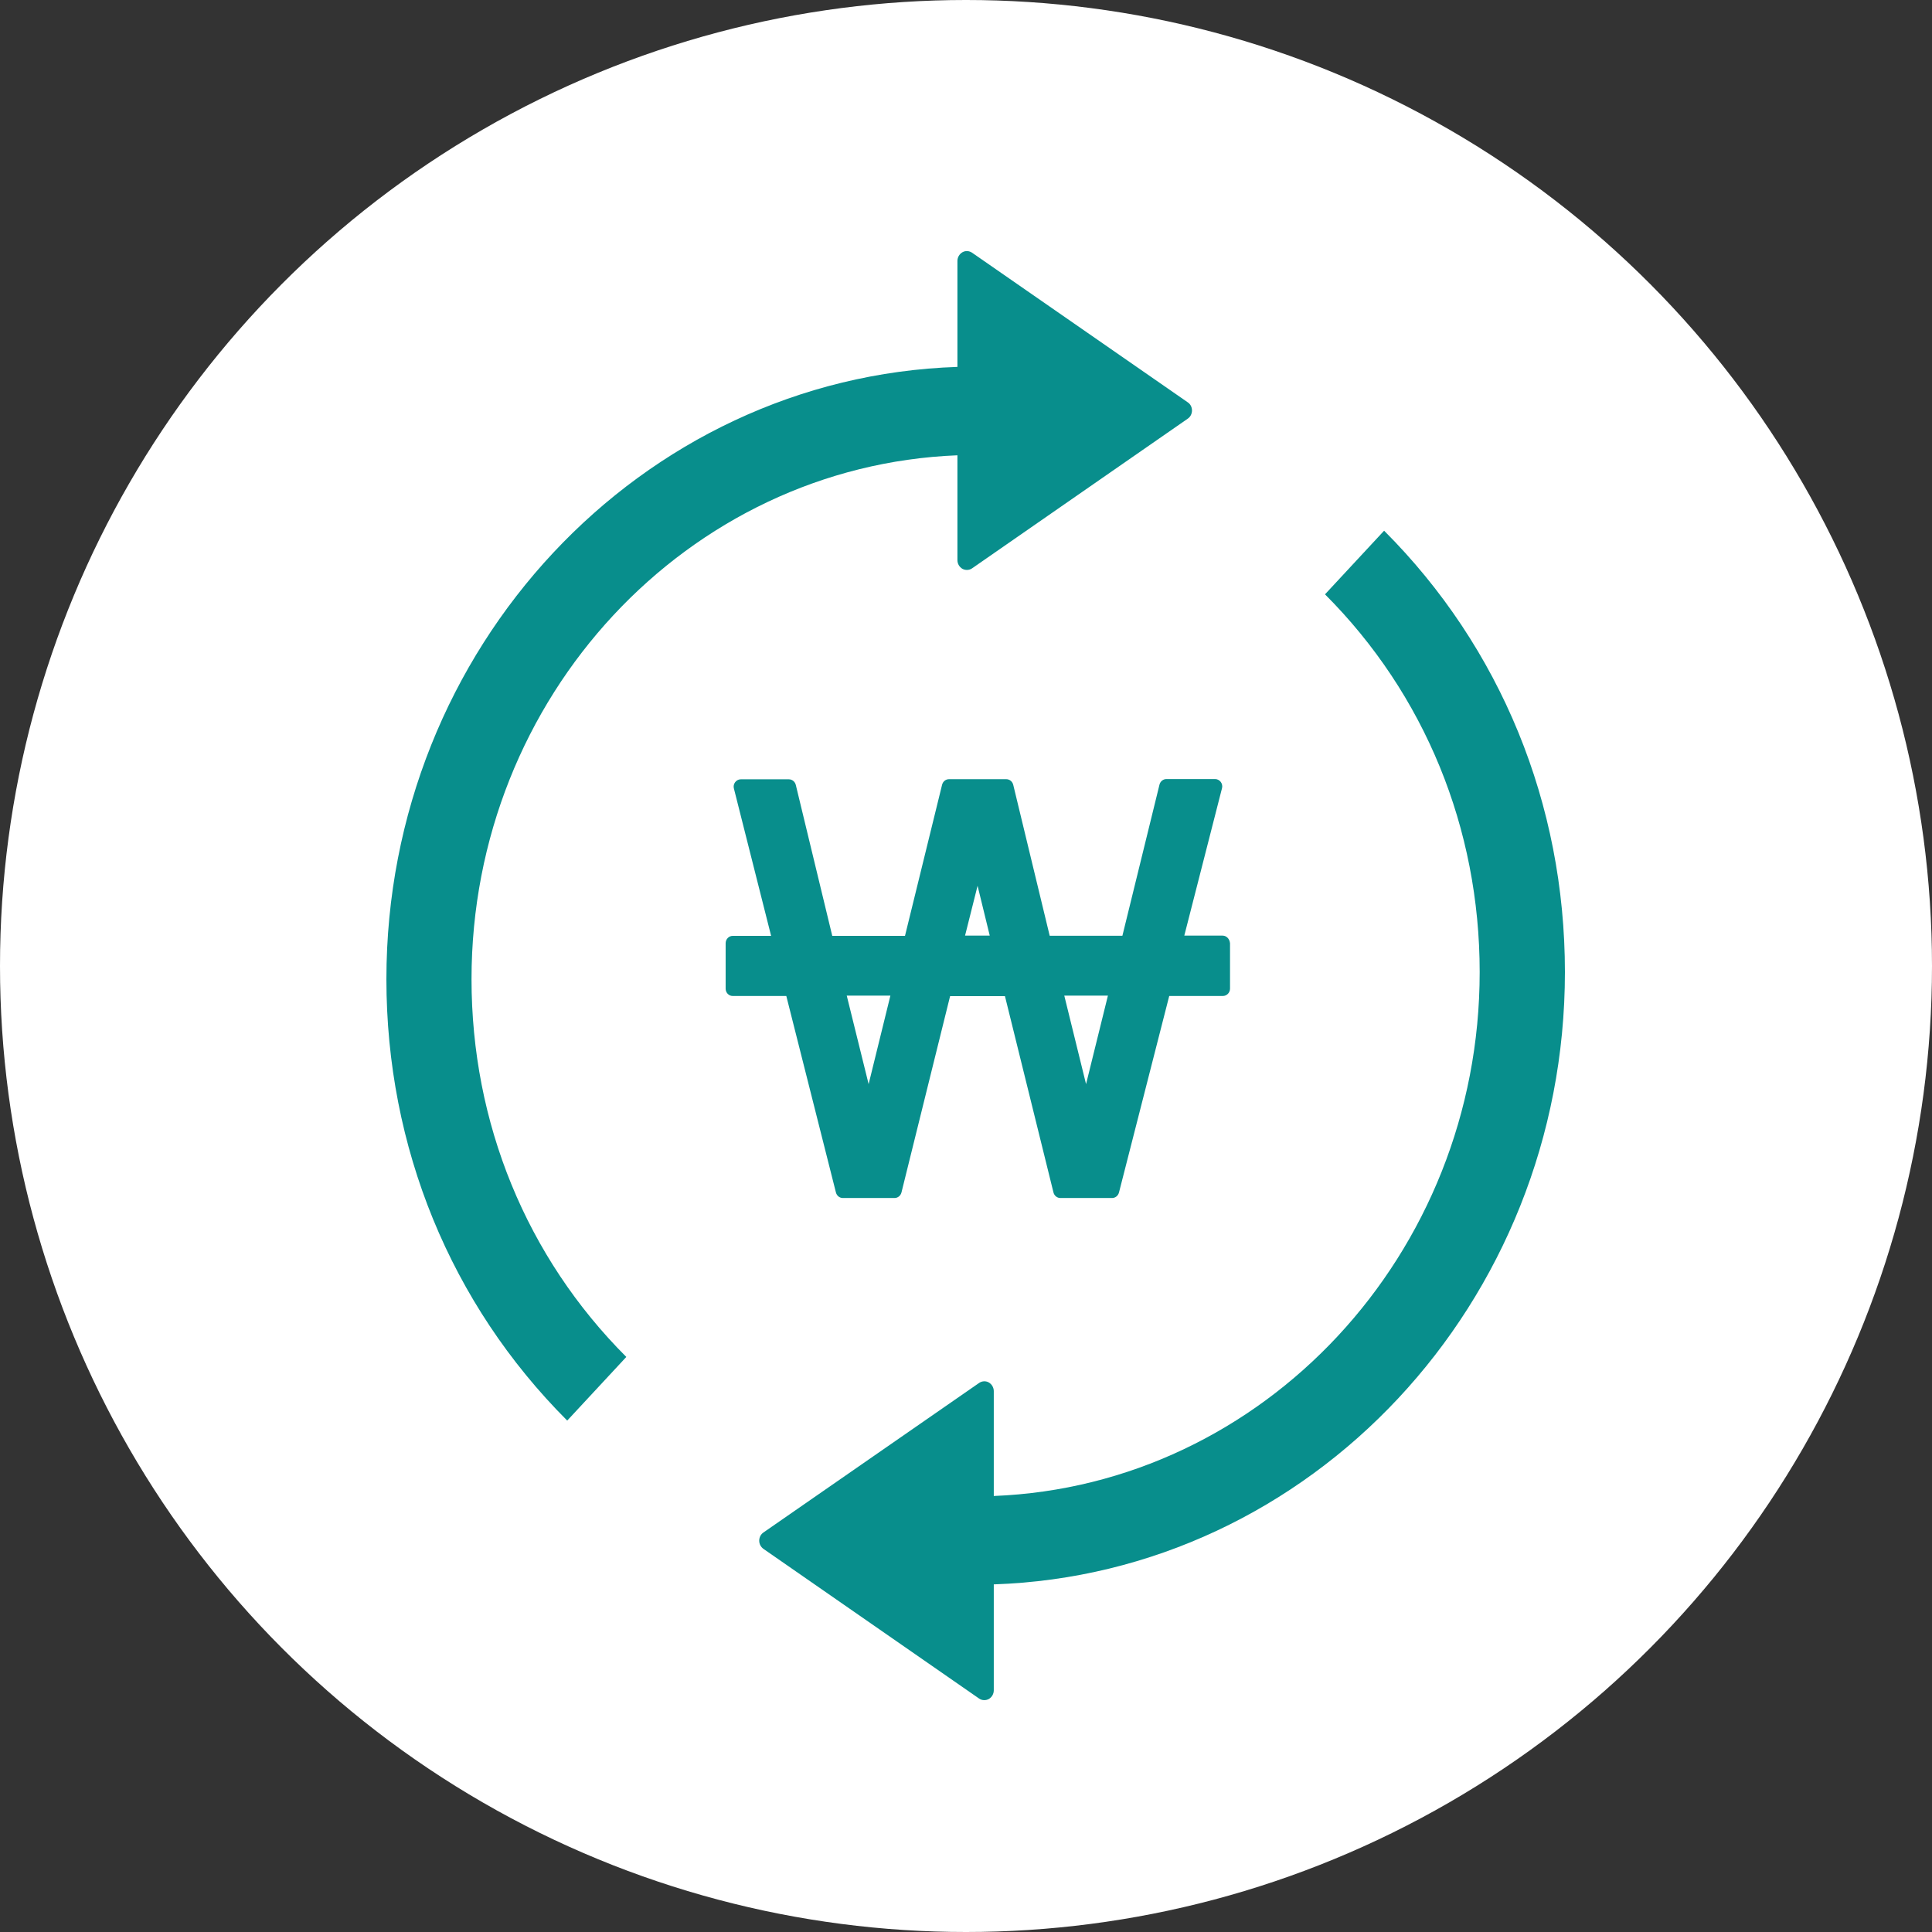
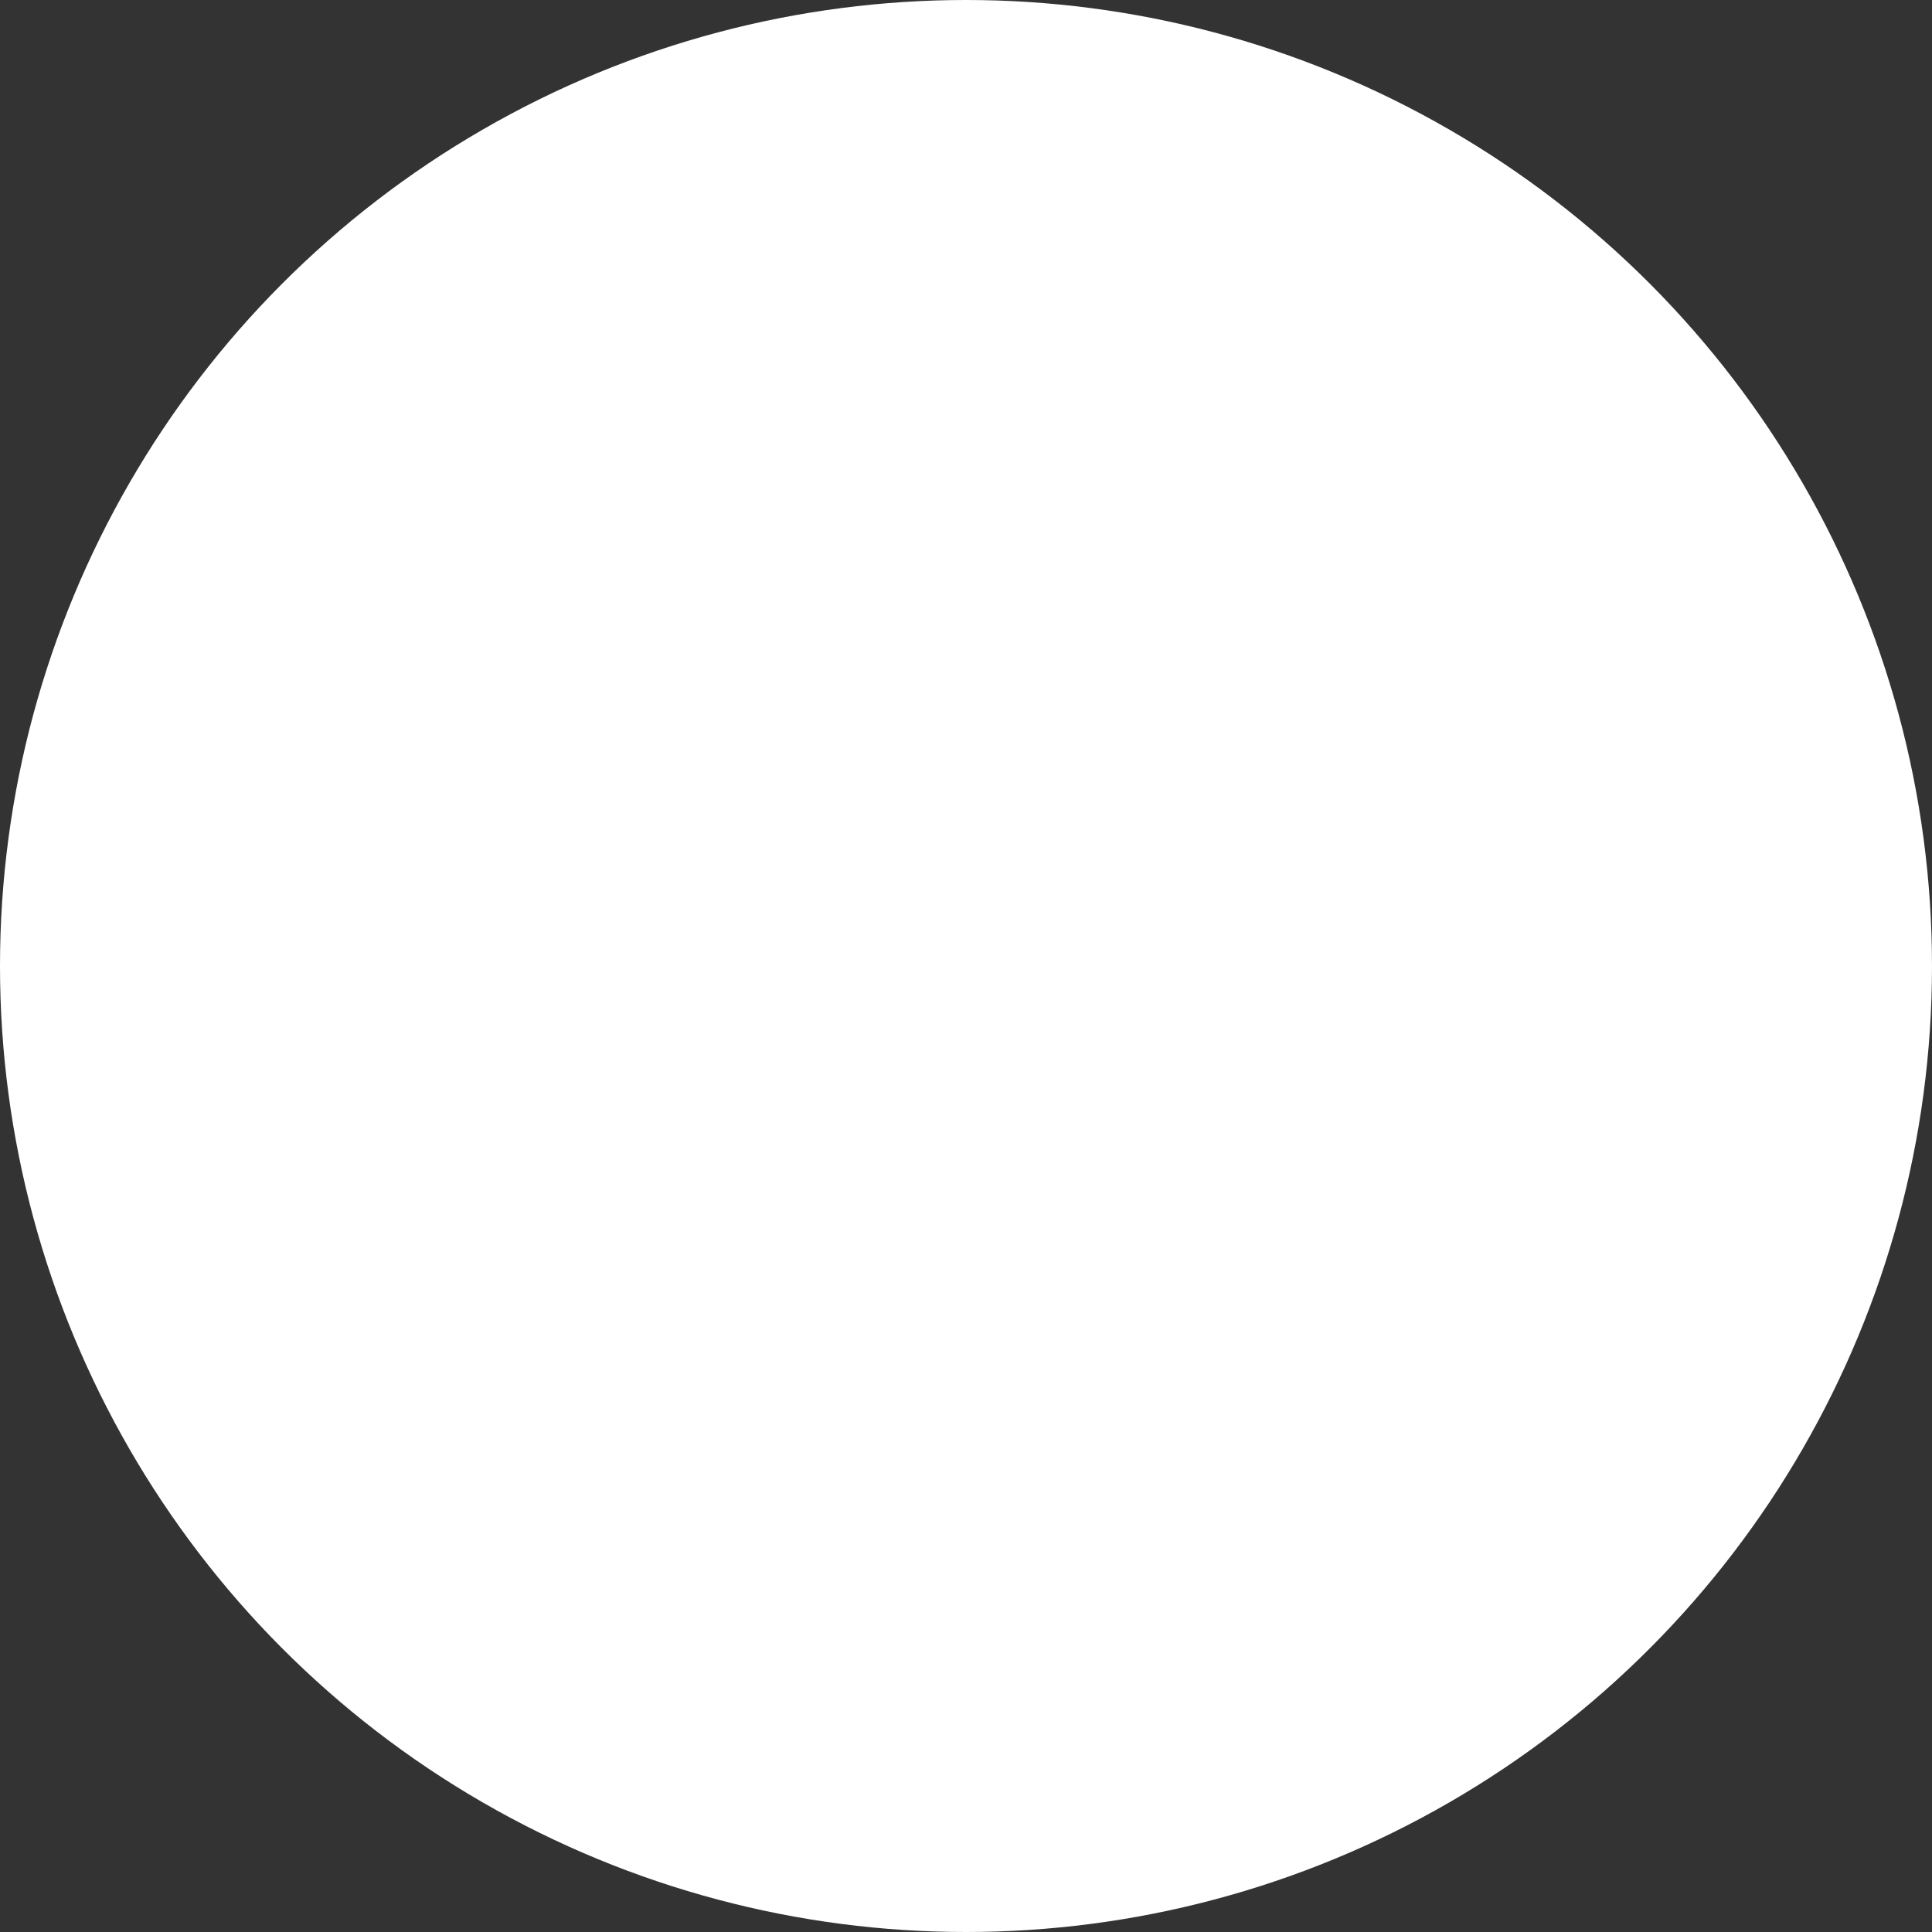
<svg xmlns="http://www.w3.org/2000/svg" width="100" height="100" viewBox="0 0 100 100" fill="none">
  <rect x="0" y="0" width="100" height="100" fill="#333333" stroke="none" />
  <circle cx="50" cy="50" r="50" fill="white" />
  <g clip-path="url(#clip0_490_2102)">
-     <path d="M63.282 48.428H61.299L63.25 40.801C63.282 40.69 63.256 40.566 63.187 40.474C63.118 40.383 63.011 40.324 62.898 40.324H60.374C60.204 40.324 60.059 40.442 60.015 40.612L58.095 48.435H54.332L52.444 40.618C52.4 40.448 52.255 40.331 52.085 40.331H49.12C48.95 40.331 48.806 40.448 48.762 40.618L46.842 48.441H43.078L41.19 40.625C41.146 40.455 41.001 40.337 40.831 40.337H38.339C38.226 40.337 38.119 40.396 38.05 40.488C37.98 40.579 37.955 40.703 37.987 40.814L39.913 48.441H37.924C37.722 48.441 37.559 48.611 37.559 48.827V51.173C37.559 51.382 37.722 51.552 37.924 51.552H40.699L43.267 61.721C43.311 61.891 43.456 62.009 43.626 62.009H46.301C46.471 62.009 46.615 61.891 46.66 61.721L49.177 51.559H52.016L54.527 61.721C54.571 61.891 54.716 62.009 54.886 62.009H57.56C57.73 62.009 57.875 61.891 57.919 61.721L60.519 51.552H63.294C63.496 51.552 63.666 51.382 63.666 51.173V48.827C63.647 48.598 63.483 48.428 63.282 48.428ZM57.346 51.532L56.214 56.114L55.087 51.532H57.346ZM51.229 48.428H49.951L50.599 45.847L51.229 48.428ZM46.087 51.532L44.96 56.114L43.827 51.532H46.087Z" fill="#088E8C" />
    <path d="M61.483 20.828L50.318 13.083C50.166 12.979 49.971 12.966 49.814 13.057C49.657 13.149 49.556 13.319 49.556 13.508V18.991C33.173 19.534 20 33.539 20 50.681C20 59.38 23.323 67.49 29.359 73.529L32.418 70.235C27.25 65.066 24.406 58.125 24.406 50.681C24.406 36.062 35.596 24.115 49.556 23.566V28.991C49.556 29.18 49.657 29.35 49.814 29.442C49.889 29.481 49.965 29.5 50.047 29.5C50.141 29.5 50.236 29.474 50.318 29.415L61.477 21.671C61.615 21.579 61.697 21.416 61.697 21.246C61.697 21.083 61.621 20.919 61.483 20.828Z" fill="#088E8C" />
-     <path d="M81 50.316C81 41.618 77.677 33.507 71.641 27.469L68.582 30.763C73.743 35.925 76.588 42.873 76.588 50.316C76.588 64.936 65.397 76.883 51.438 77.432V72.007C51.438 71.818 51.337 71.648 51.18 71.556C51.022 71.465 50.827 71.478 50.676 71.583L39.517 79.32C39.379 79.412 39.297 79.575 39.297 79.745C39.297 79.915 39.379 80.072 39.517 80.17L50.676 87.915C50.758 87.973 50.852 87.999 50.947 87.999C51.029 87.999 51.104 87.98 51.18 87.941C51.337 87.849 51.438 87.679 51.438 87.49V82.007C67.833 81.457 81 67.459 81 50.316Z" fill="#088E8C" />
  </g>
  <defs>
    <clipPath id="clip0_490_2102">
-       <rect width="61" height="75" fill="white" transform="translate(20 13)" />
-     </clipPath>
+       </clipPath>
  </defs>
</svg>